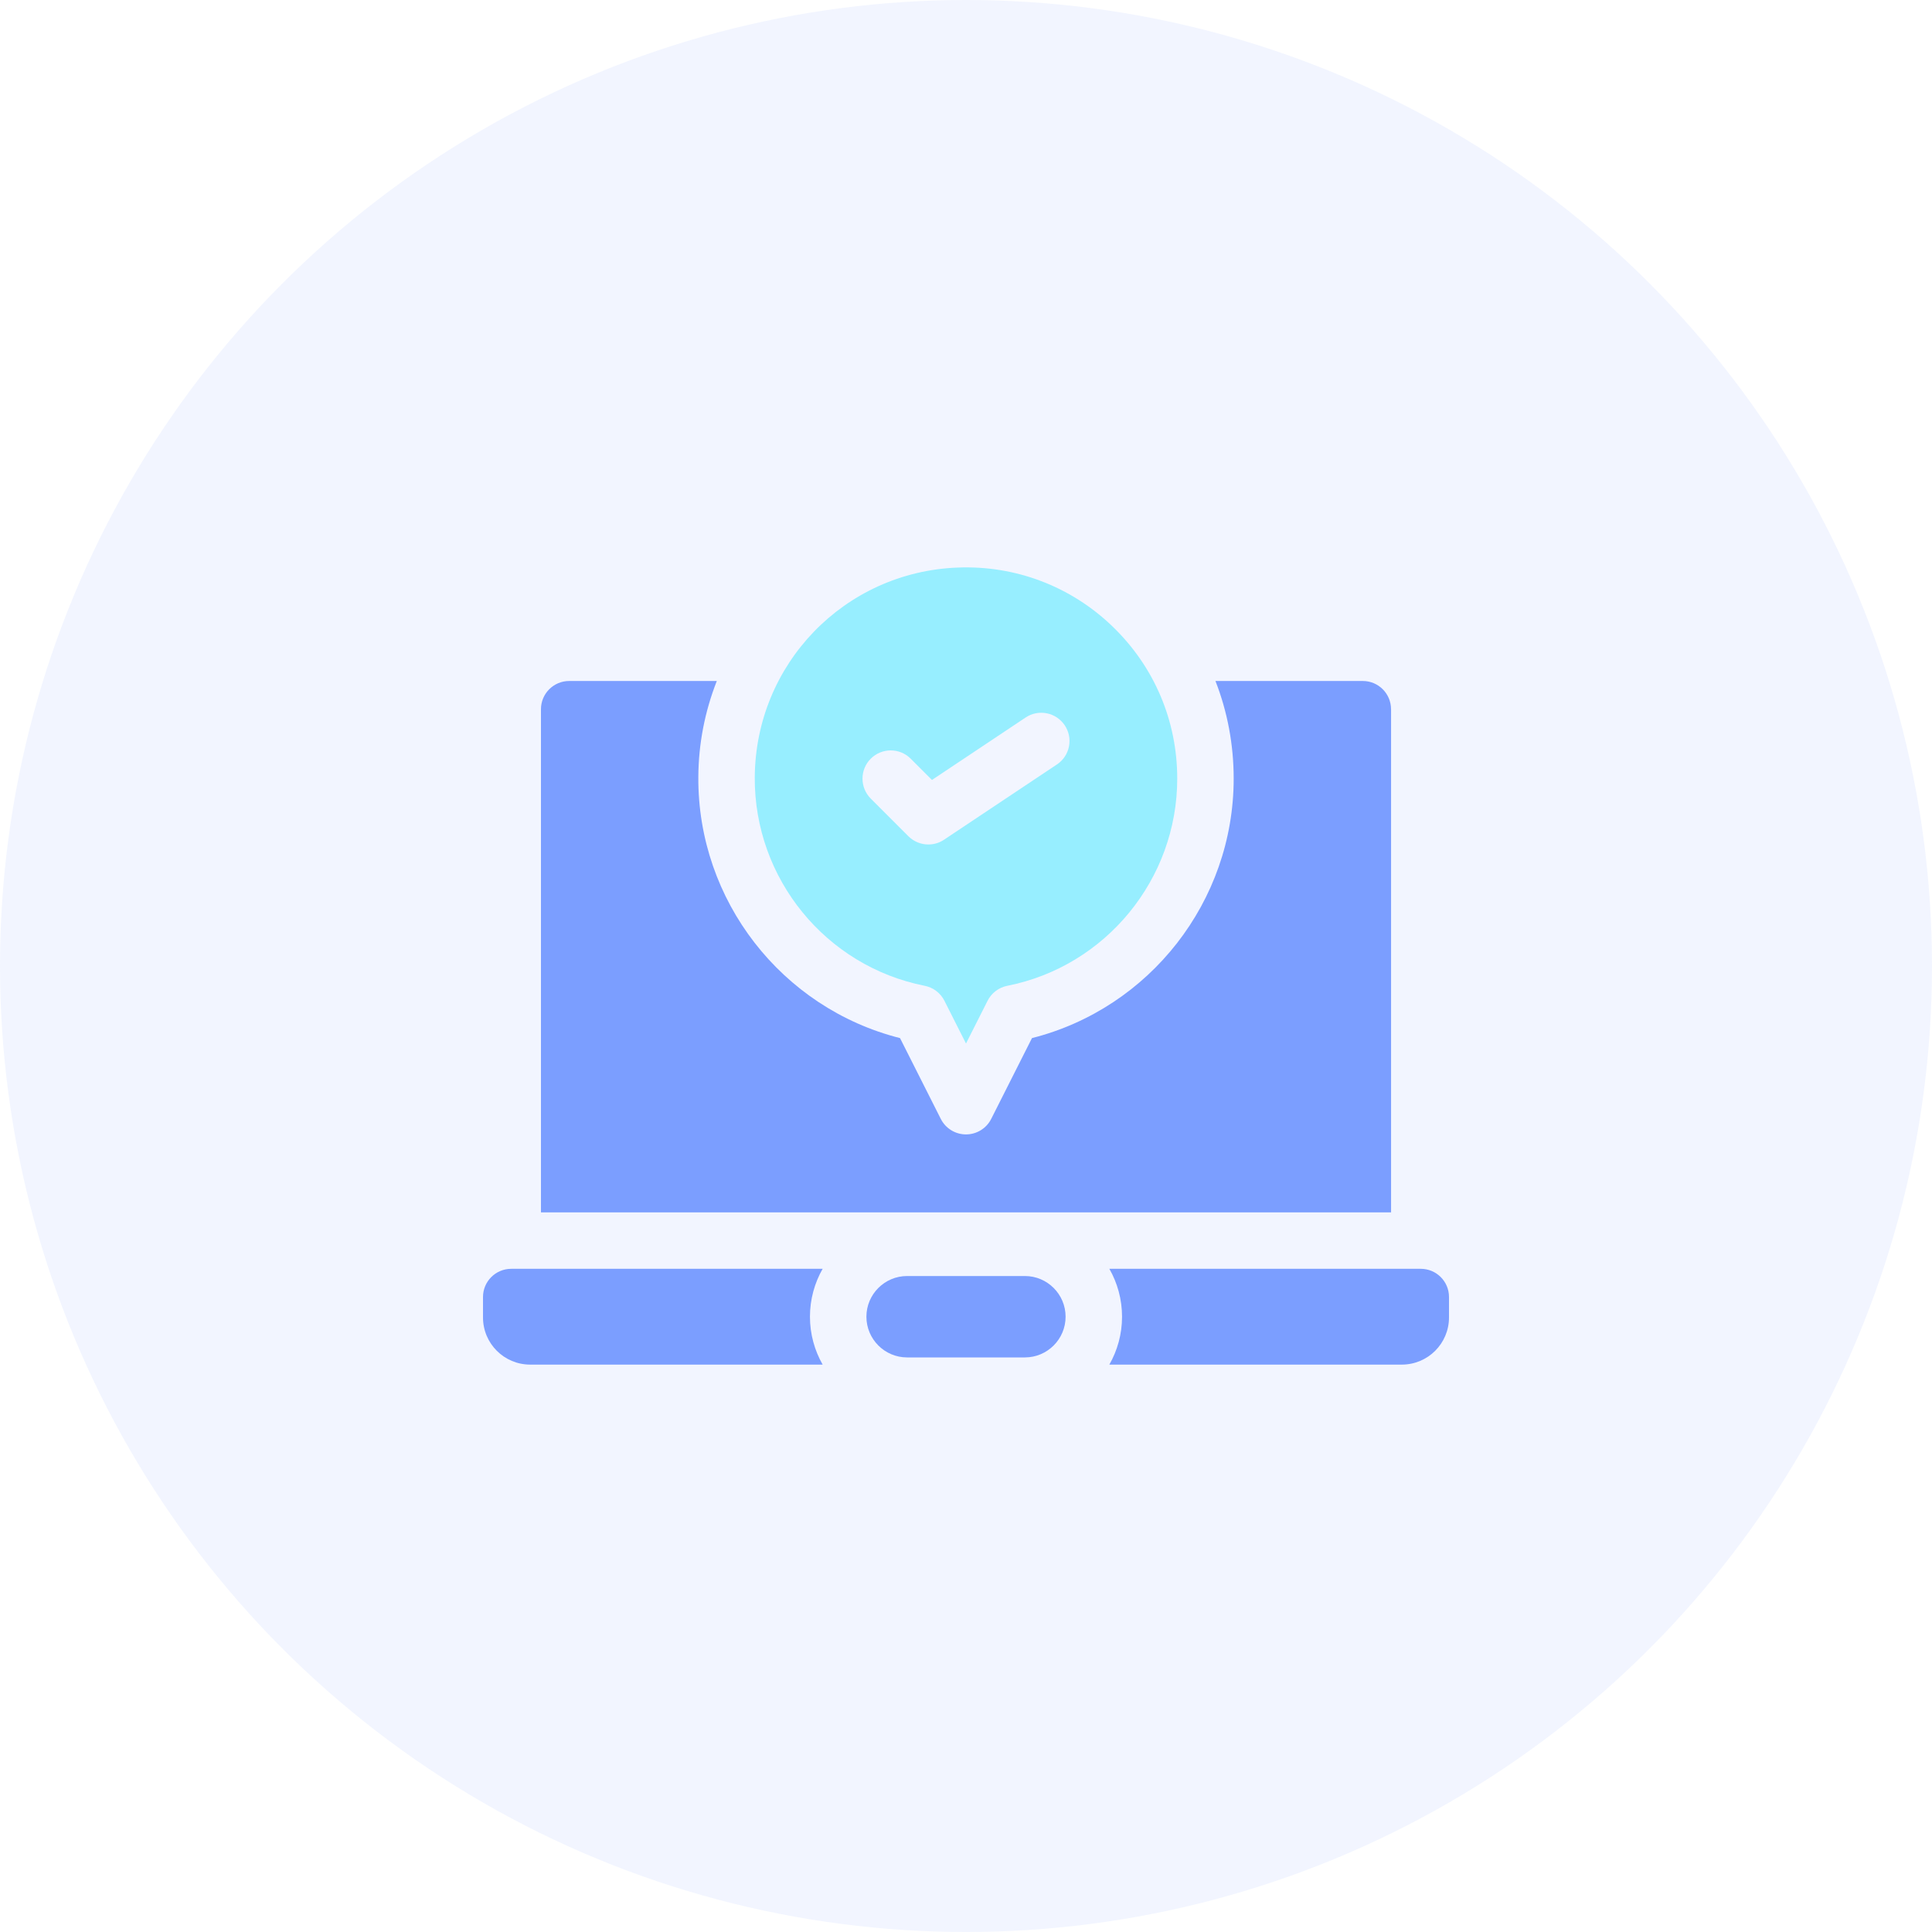
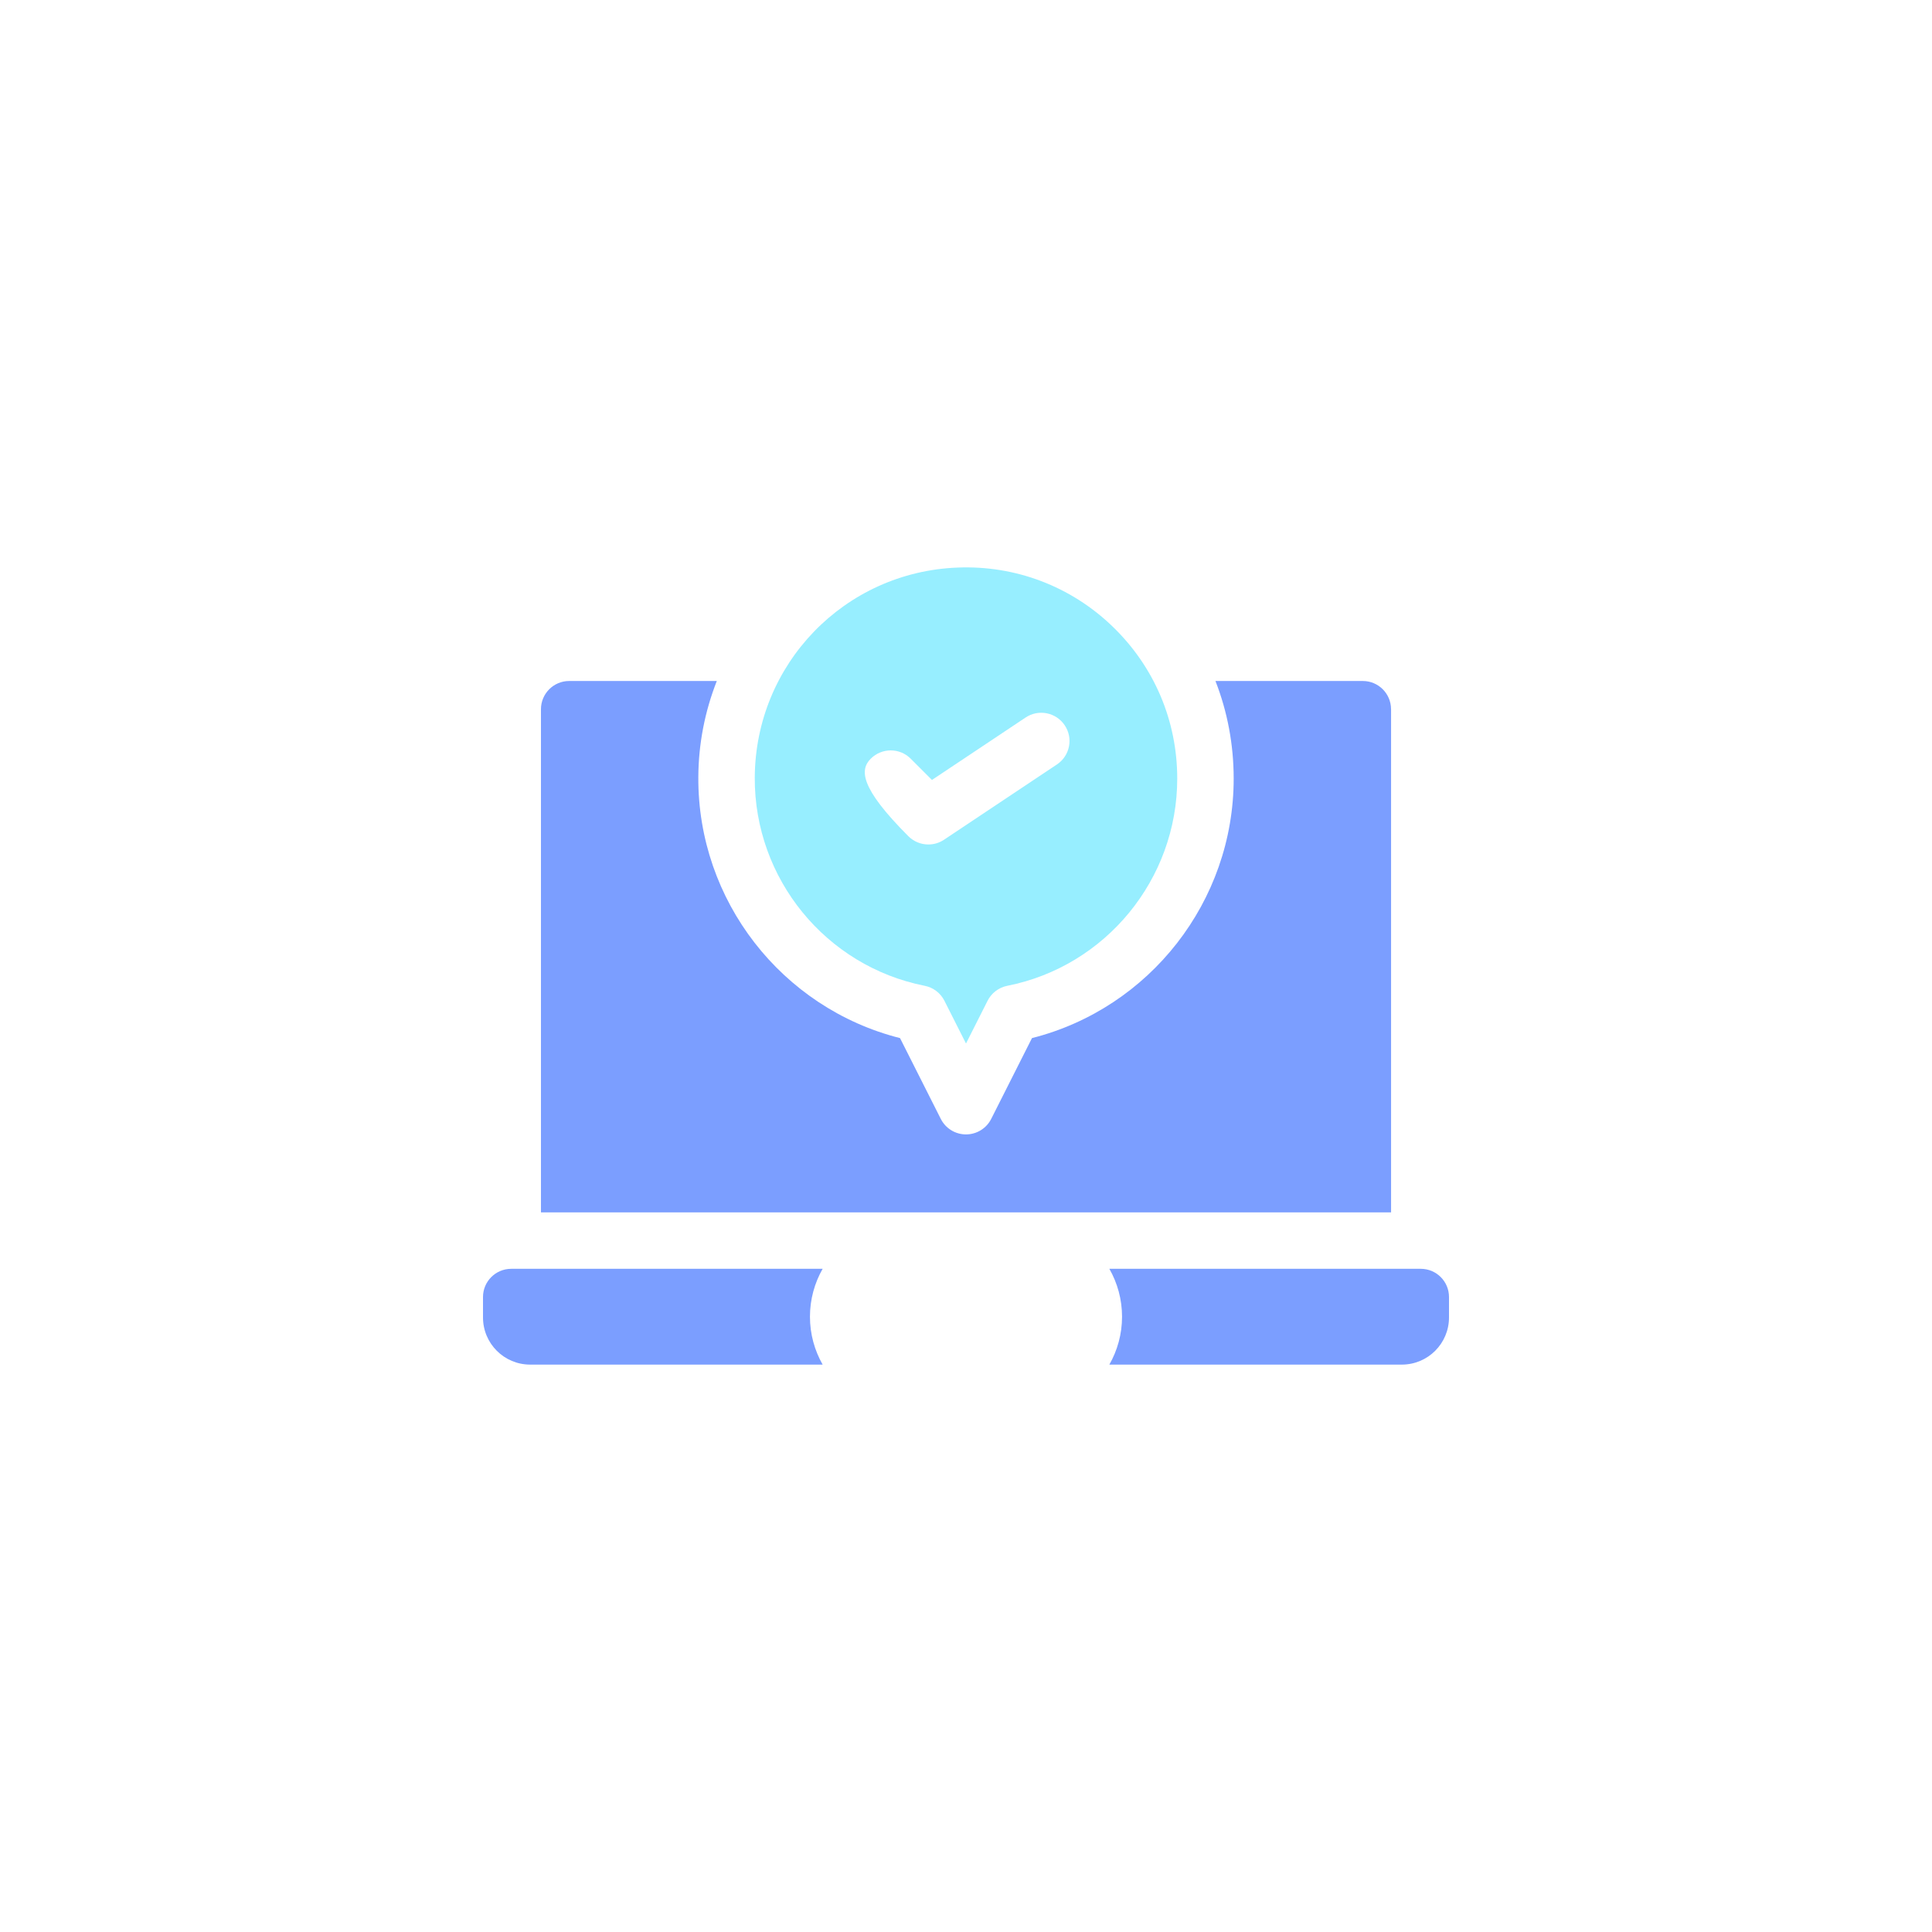
<svg xmlns="http://www.w3.org/2000/svg" width="60" height="60" viewBox="0 0 60 60" fill="none">
-   <circle cx="30" cy="30" r="30" fill="#7B9EFF" fill-opacity="0.1" />
  <path d="M43.2 22.026C43.2 21.542 42.808 21.149 42.324 21.149H37.747C38.119 22.101 38.313 23.125 38.313 24.181C38.313 27.992 35.704 31.313 32.049 32.239L30.783 34.748C30.634 35.044 30.331 35.23 30 35.23C29.669 35.23 29.366 35.044 29.217 34.748L27.951 32.239C24.277 31.309 21.667 27.97 21.687 24.138C21.692 23.102 21.89 22.092 22.261 21.149H17.676C17.192 21.149 16.8 21.542 16.8 22.026V37.651H43.201V22.026H43.2Z" fill="#7B9EFF" />
  <path d="M15.877 39.404C15.393 39.404 15 39.796 15 40.28V40.915C15 41.724 15.656 42.379 16.465 42.379H25.548C25.298 41.94 25.154 41.432 25.154 40.892C25.154 40.351 25.298 39.843 25.548 39.404H15.877V39.404Z" fill="#7B9EFF" />
  <path d="M44.123 39.404H34.452C34.702 39.843 34.846 40.351 34.846 40.892C34.846 41.432 34.702 41.94 34.452 42.379H43.535C44.344 42.379 45 41.724 45 40.915V40.28C45 39.796 44.608 39.404 44.123 39.404Z" fill="#7B9EFF" />
-   <path d="M31.829 39.628H28.171C27.474 39.628 26.907 40.195 26.907 40.892C26.907 41.589 27.474 42.156 28.171 42.156H31.829C32.526 42.156 33.093 41.589 33.093 40.892C33.093 40.195 32.526 39.628 31.829 39.628Z" fill="#7B9EFF" />
-   <path d="M28.718 30.615C28.983 30.668 29.209 30.839 29.33 31.08L30 32.407L30.67 31.08C30.791 30.839 31.017 30.668 31.282 30.615C34.34 30.01 36.56 27.304 36.56 24.181C36.56 22.381 35.846 20.703 34.549 19.454C33.255 18.206 31.533 17.555 29.743 17.626C26.226 17.76 23.458 20.624 23.44 24.147C23.424 27.286 25.644 30.007 28.718 30.615ZM27.043 23.561C27.385 23.219 27.94 23.219 28.282 23.561L28.943 24.222L31.851 22.283C32.254 22.014 32.798 22.123 33.067 22.526C33.336 22.928 33.227 23.473 32.824 23.741L29.317 26.079C29.169 26.178 29 26.226 28.831 26.226C28.605 26.226 28.381 26.139 28.211 25.97L27.042 24.801C26.7 24.458 26.7 23.903 27.043 23.561Z" fill="#97EEFF" />
+   <path d="M28.718 30.615C28.983 30.668 29.209 30.839 29.33 31.08L30 32.407L30.67 31.08C30.791 30.839 31.017 30.668 31.282 30.615C34.34 30.01 36.56 27.304 36.56 24.181C36.56 22.381 35.846 20.703 34.549 19.454C33.255 18.206 31.533 17.555 29.743 17.626C26.226 17.76 23.458 20.624 23.44 24.147C23.424 27.286 25.644 30.007 28.718 30.615ZM27.043 23.561C27.385 23.219 27.94 23.219 28.282 23.561L28.943 24.222L31.851 22.283C32.254 22.014 32.798 22.123 33.067 22.526C33.336 22.928 33.227 23.473 32.824 23.741L29.317 26.079C29.169 26.178 29 26.226 28.831 26.226C28.605 26.226 28.381 26.139 28.211 25.97C26.7 24.458 26.7 23.903 27.043 23.561Z" fill="#97EEFF" />
</svg>